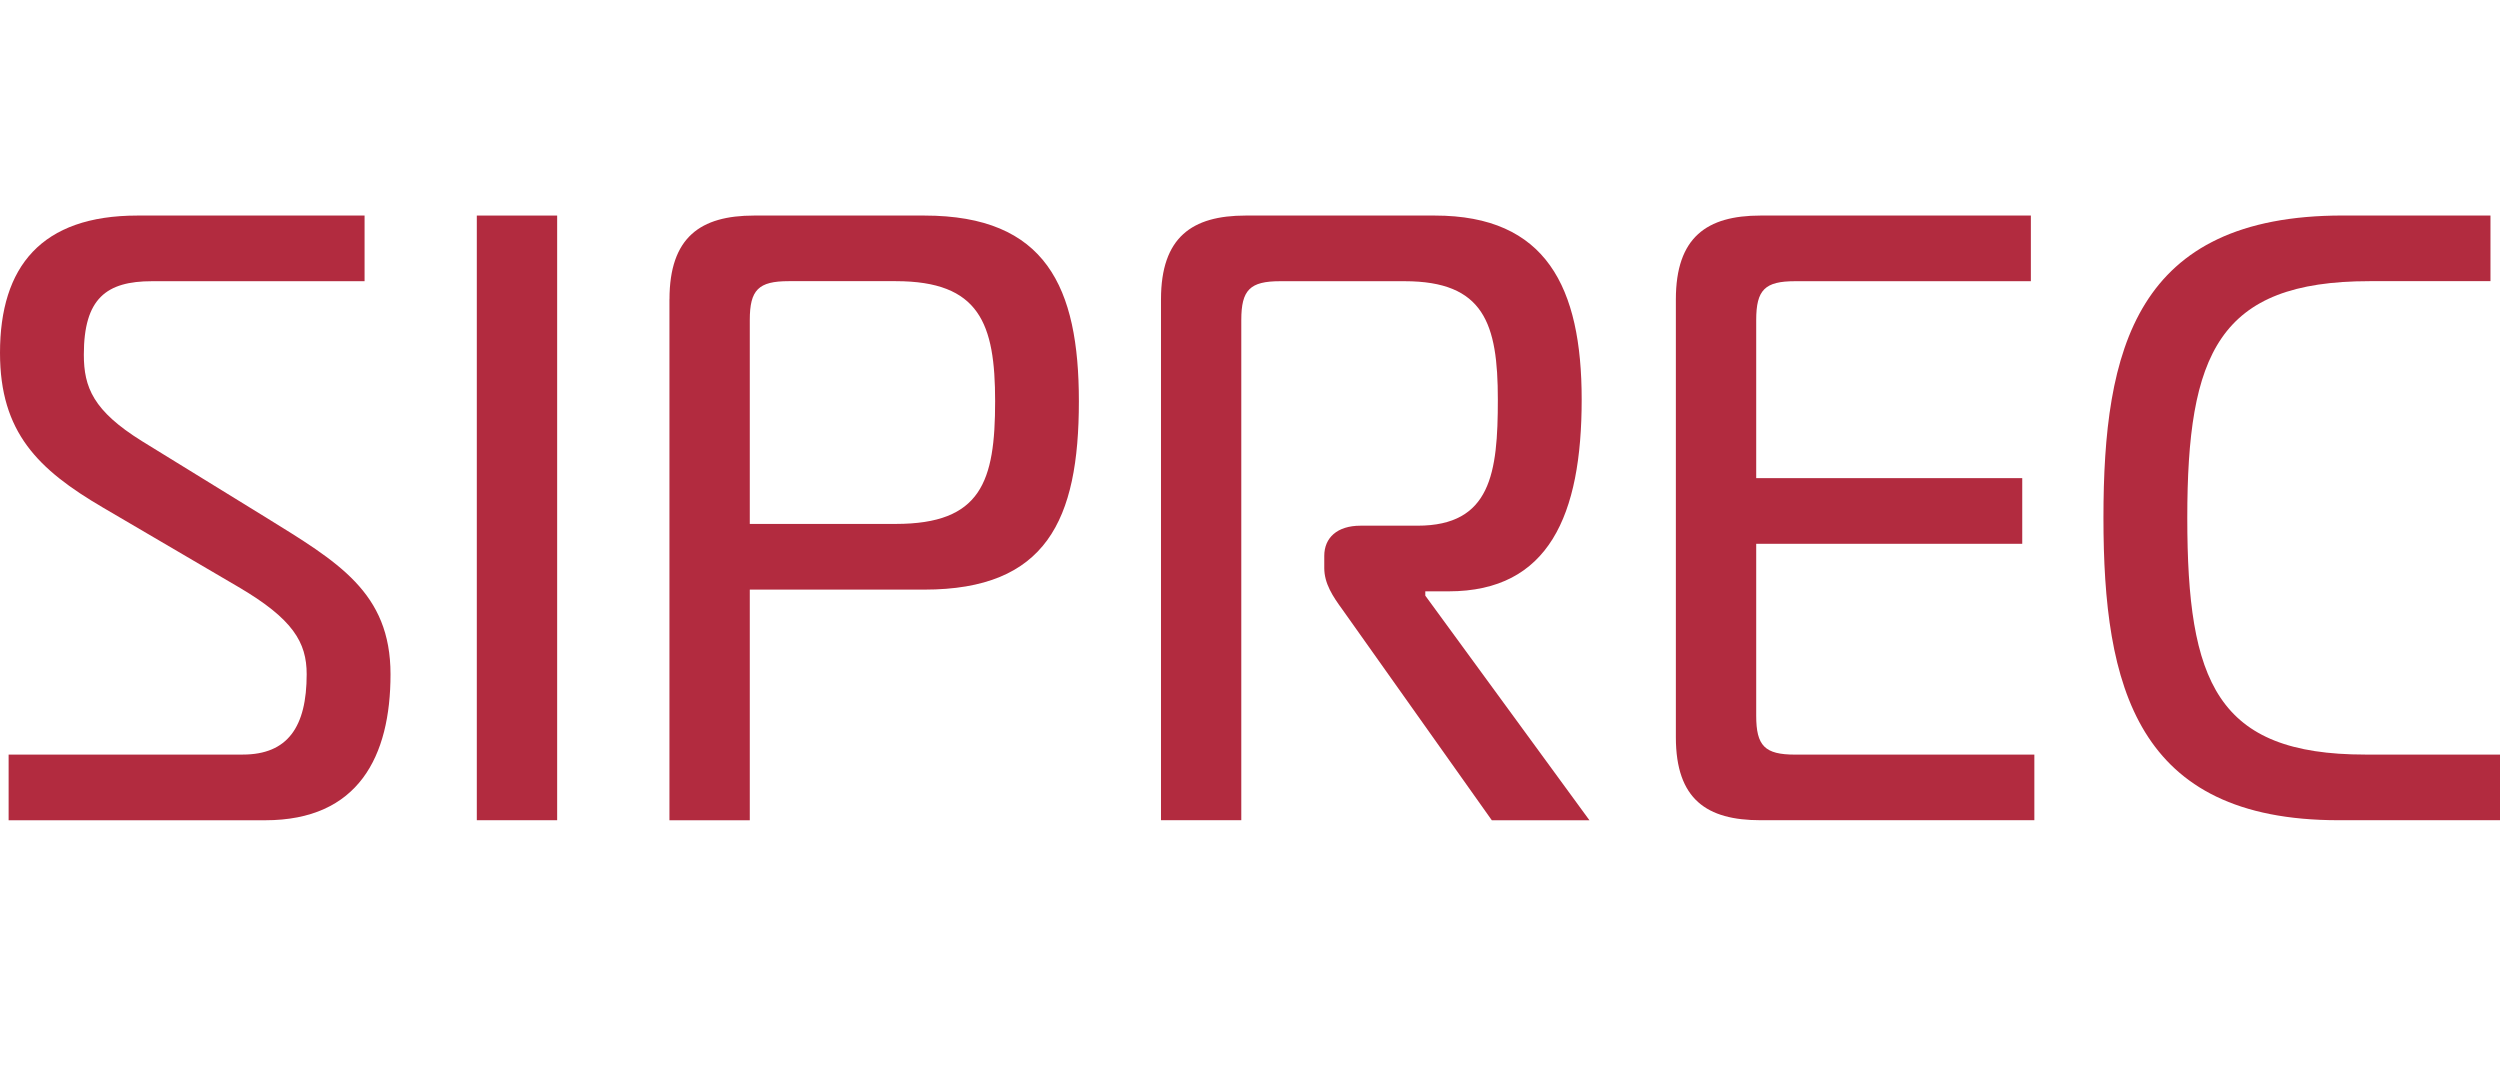
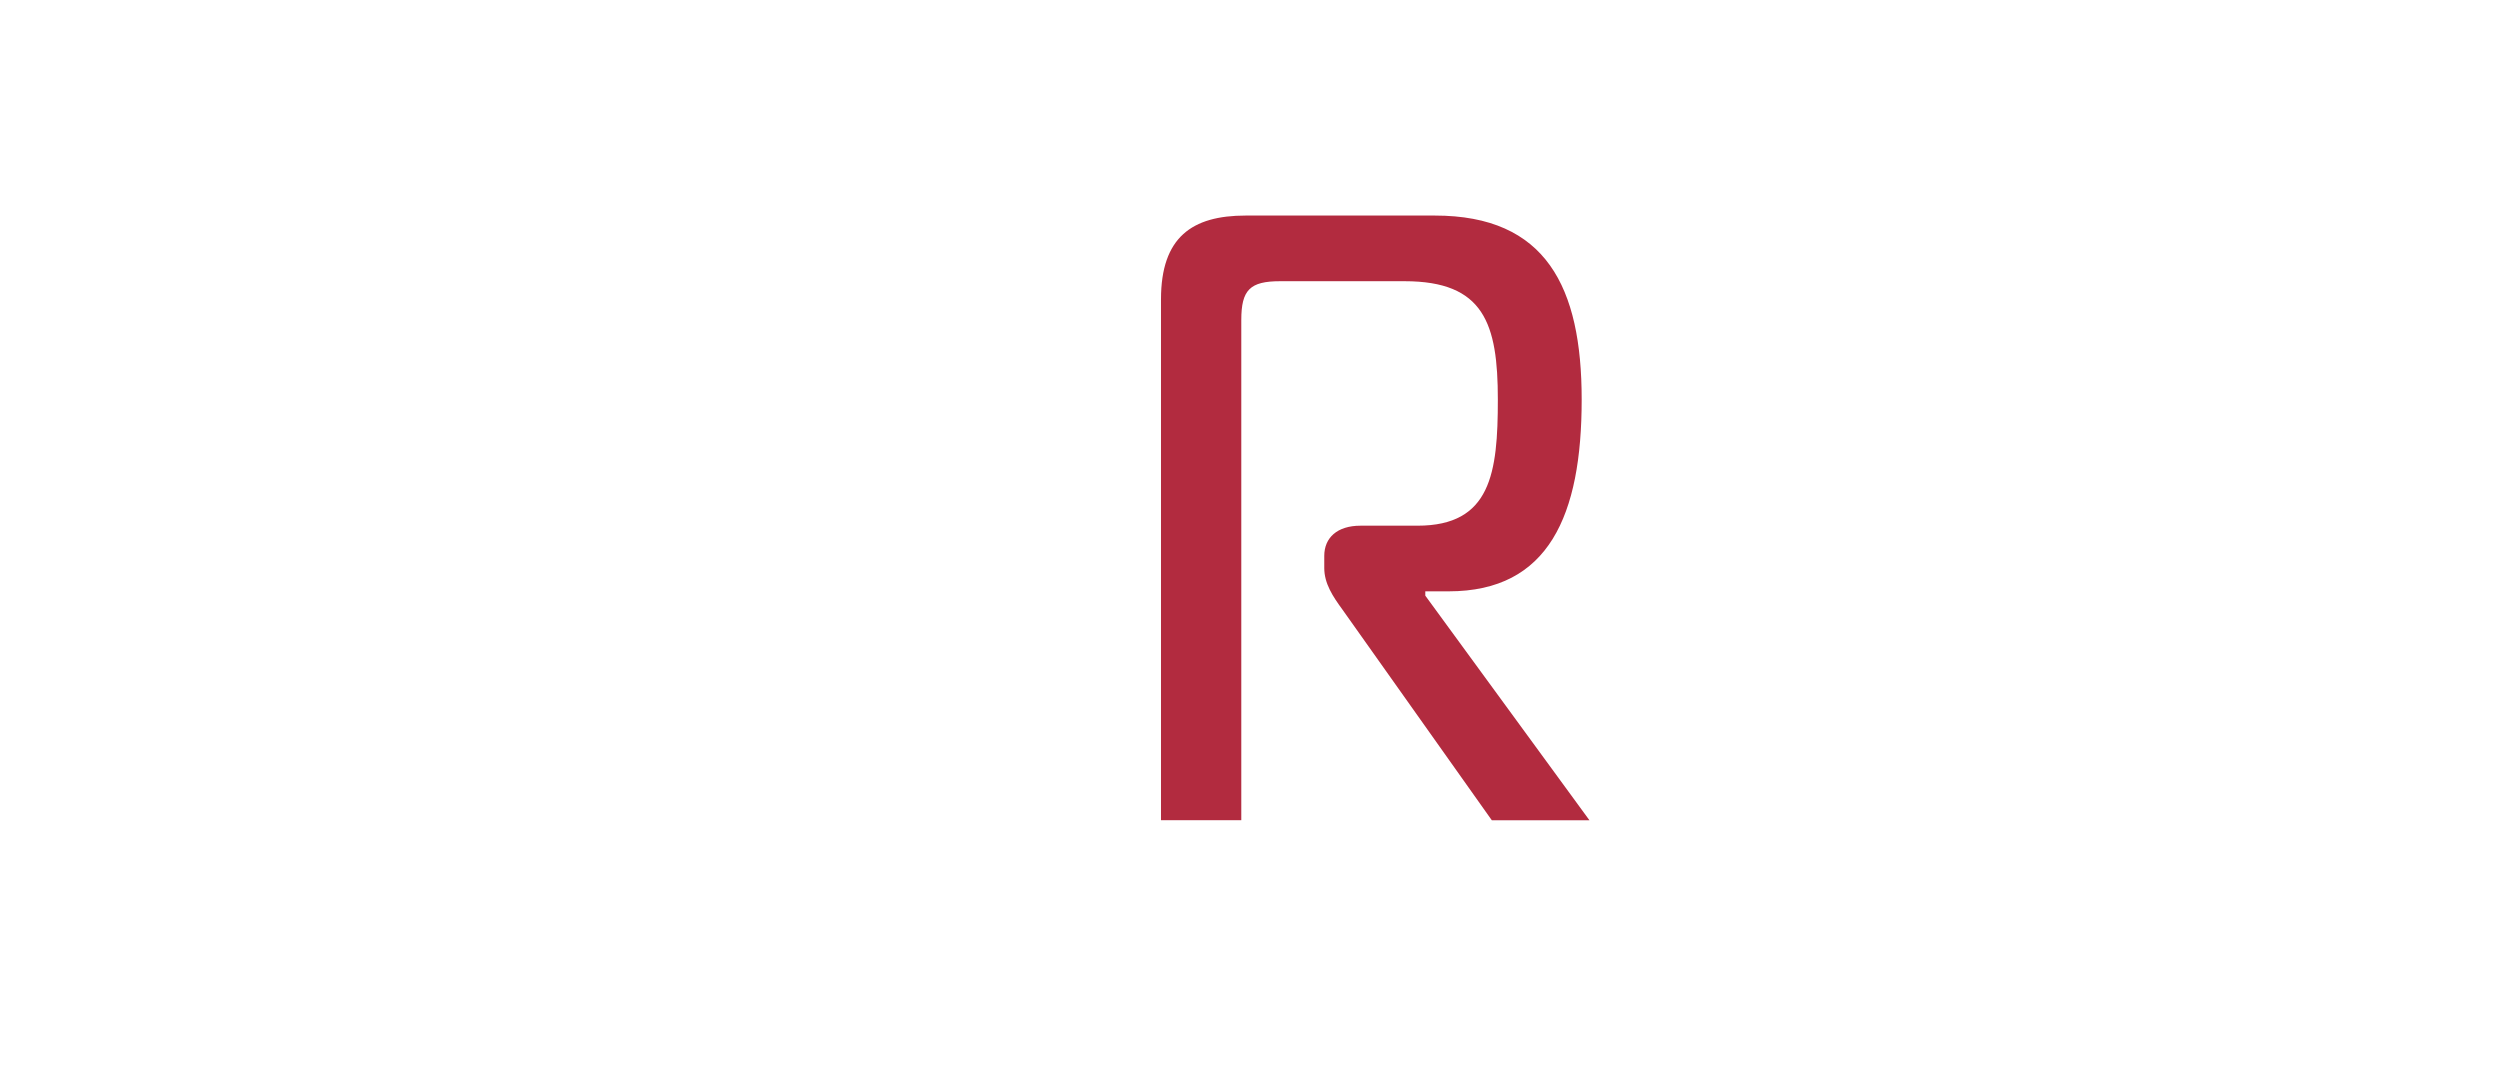
<svg xmlns="http://www.w3.org/2000/svg" width="58" height="25" viewBox="0 0 58 15" fill="none">
-   <path d="M0.2 12.506H5.632C6.674 12.506 7.115 11.865 7.115 10.642C7.115 9.901 6.795 9.359 5.532 8.618L2.386 6.774C0.882 5.892 0 5.031 0 3.187C0 1.183 0.962 0.001 3.187 0.001H8.458V1.524H3.528C2.466 1.524 1.945 1.925 1.945 3.227C1.945 3.989 2.165 4.53 3.288 5.231L6.153 6.995C7.837 8.037 9.06 8.739 9.06 10.643C9.06 12.547 8.318 14.03 6.153 14.03H0.2V12.506Z" fill="#B22B3F" />
-   <path d="M11.062 14.029V0.001H12.926V14.029H11.062Z" fill="#B22B3F" />
-   <path d="M15.532 1.945C15.532 0.502 16.253 0.001 17.495 0.001H21.444C24.269 0.001 25.03 1.664 25.03 4.31C25.03 7.075 24.269 8.679 21.444 8.679H17.395V14.03H15.531V1.945H15.532ZM20.782 7.155C22.766 7.155 23.087 6.173 23.087 4.309C23.087 2.505 22.726 1.523 20.782 1.523H18.297C17.596 1.523 17.395 1.724 17.395 2.425V7.155H20.782Z" fill="#B22B3F" />
  <path d="M26.935 14.029V1.945C26.935 0.502 27.657 0.001 28.899 0.001H33.288C35.873 0.001 36.695 1.664 36.695 4.269C36.695 6.955 35.933 8.719 33.608 8.719H33.067V8.819L36.875 14.03H34.61L31.143 9.14C30.923 8.839 30.723 8.538 30.723 8.178V7.897C30.723 7.476 31.022 7.196 31.564 7.196H32.886C34.59 7.196 34.75 5.973 34.75 4.269C34.75 2.506 34.43 1.524 32.586 1.524H29.7C28.999 1.524 28.798 1.724 28.798 2.426V14.029H26.935Z" fill="#B22B3F" />
-   <path d="M47.197 14.029H40.843C39.601 14.029 38.88 13.548 38.88 12.105V1.945C38.88 0.502 39.601 0.001 40.843 0.001H47.116V1.524H41.646C40.944 1.524 40.744 1.724 40.744 2.426V6.093H46.916V7.616H40.744V11.605C40.744 12.306 40.944 12.507 41.646 12.507H47.197V14.03L47.197 14.029Z" fill="#B22B3F" />
-   <path d="M54.251 14.029C49.561 14.029 48.8 10.923 48.8 7.015C48.8 3.106 49.541 0 54.351 0H57.779V1.523H54.973C51.466 1.523 50.745 3.207 50.745 7.015C50.745 10.822 51.426 12.506 54.873 12.506H58V14.029H54.252H54.251Z" fill="#B22B3F" />
</svg>